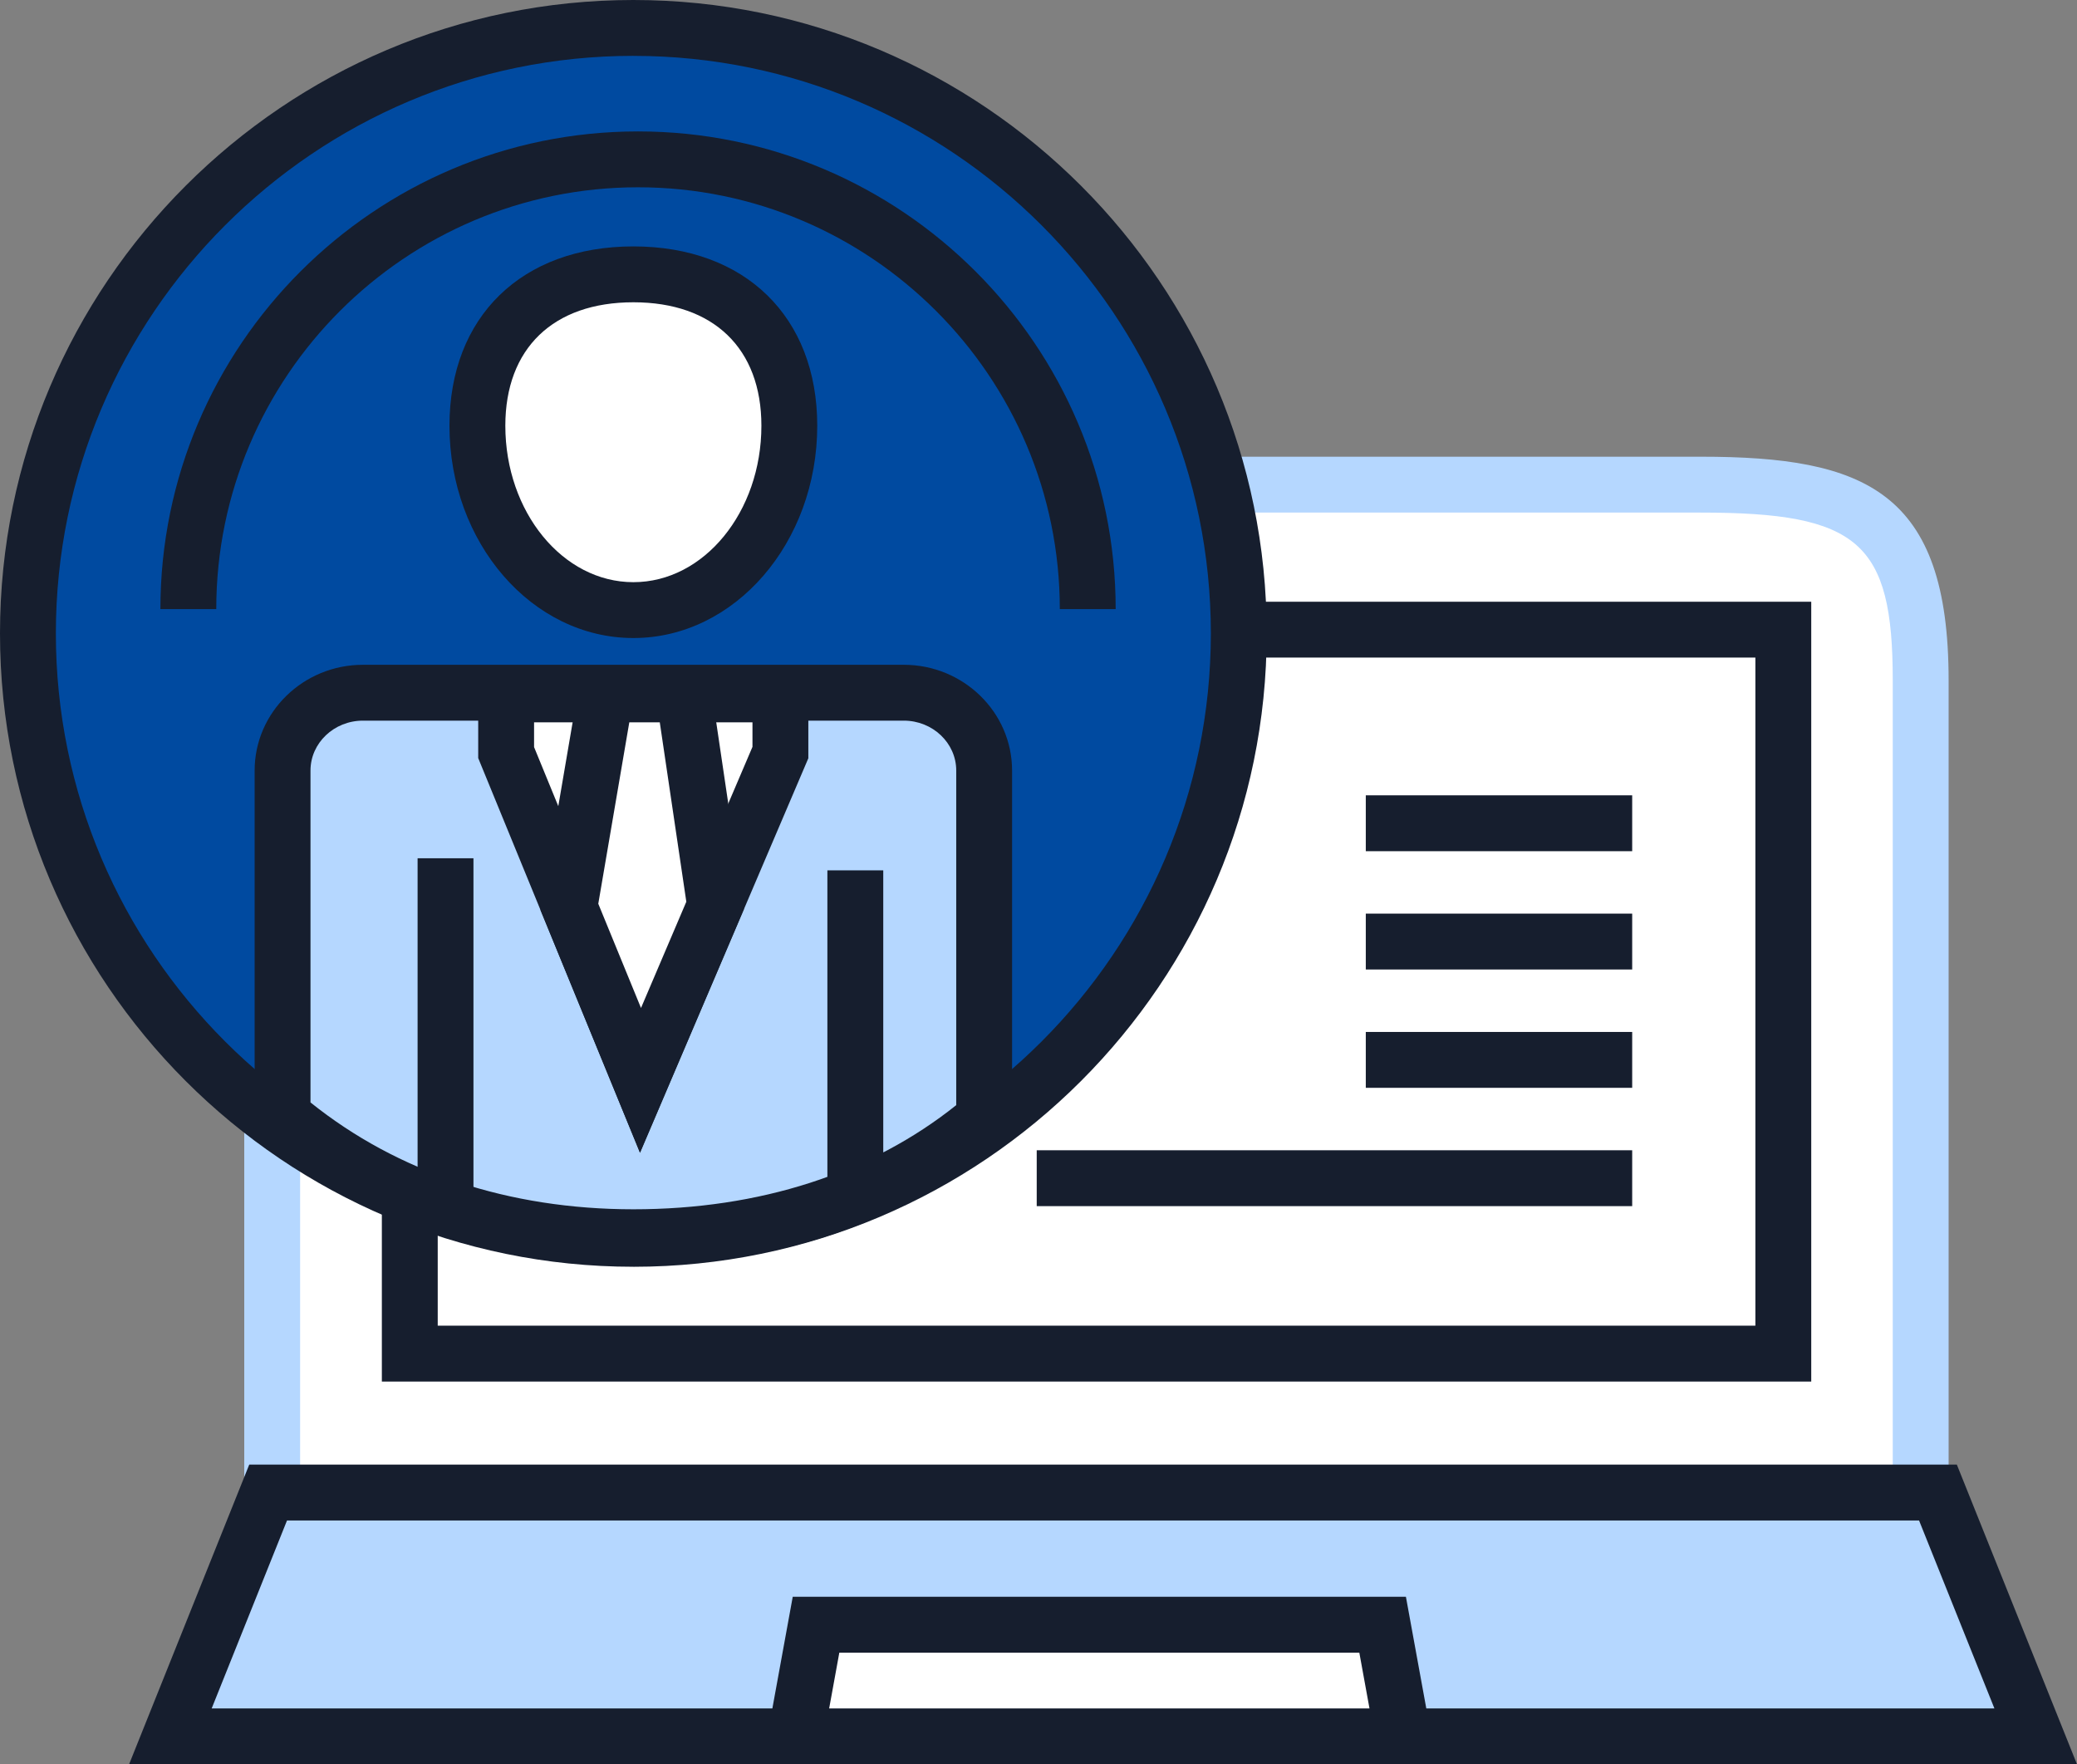
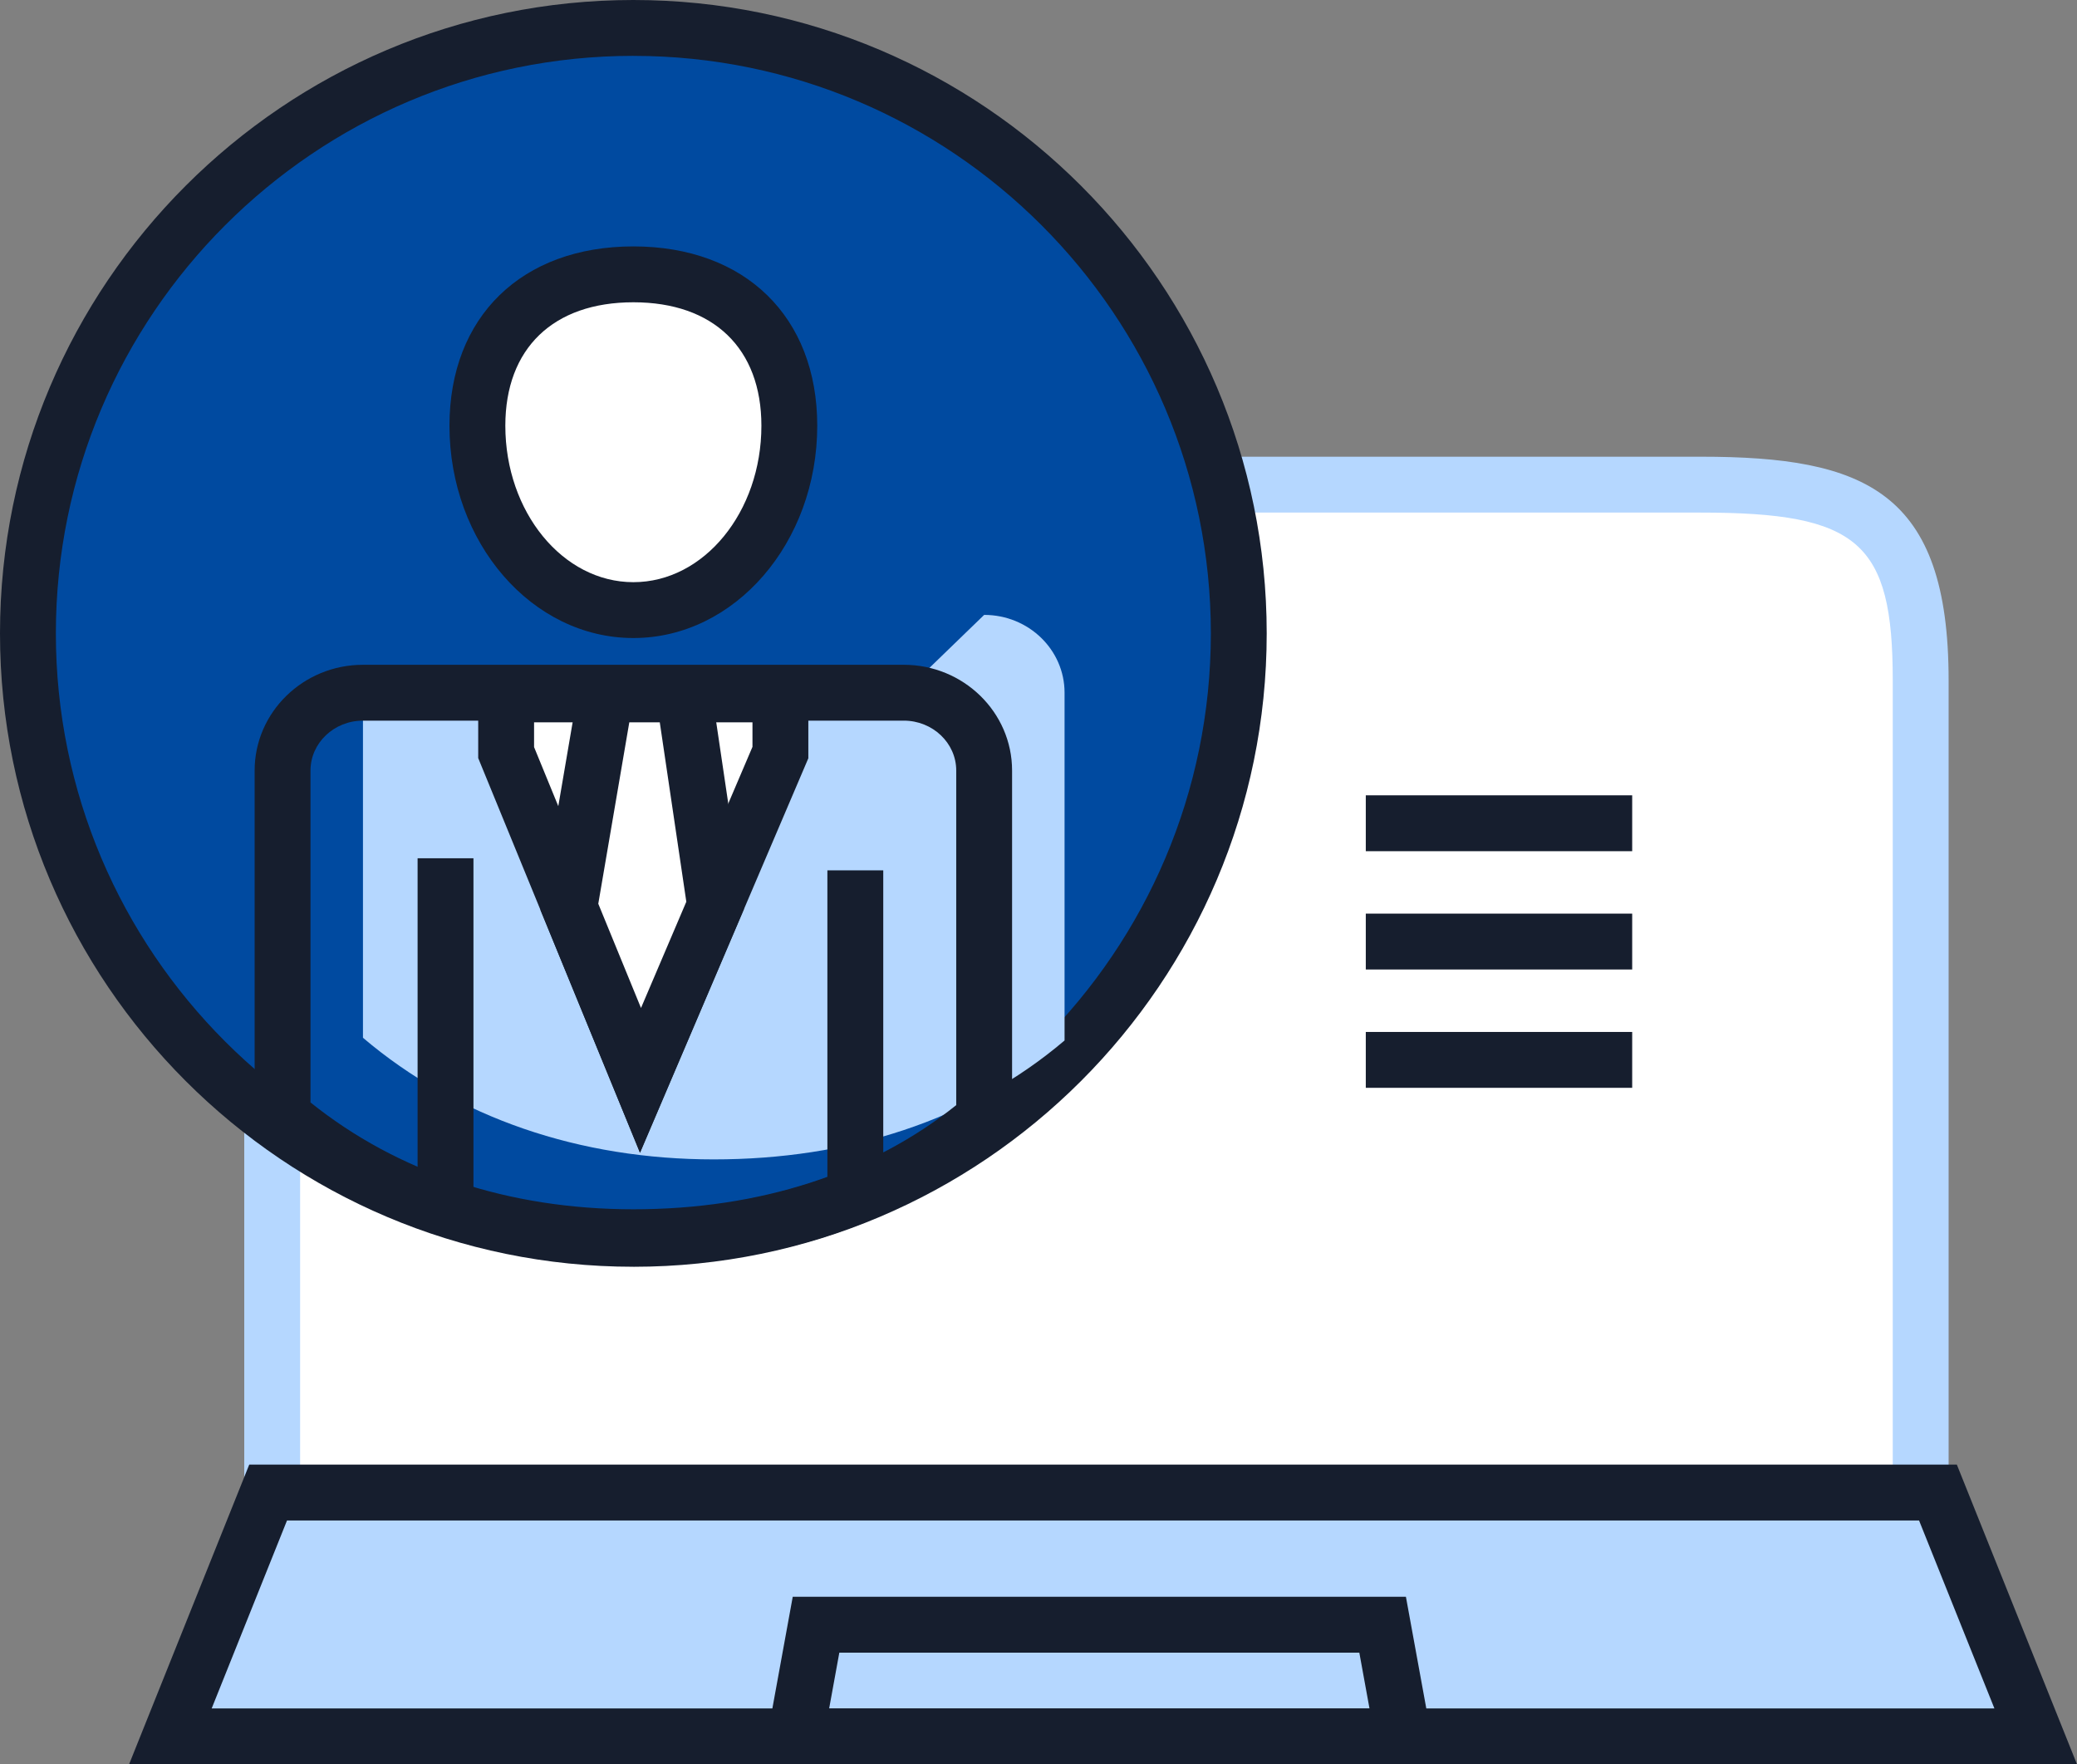
<svg xmlns="http://www.w3.org/2000/svg" id="Layer_2" viewBox="0 0 103.992 88.325">
  <rect x="0" y="0" width="103.992" height="88.325" fill="#808080" stroke="none" />
  <g id="Layer_1-2">
    <g>
      <g>
        <path d="M96.166,82.06V34.053c0-8.106-2.902-9.79-11.011-9.79H23.416c-8.107,0-9.788,1.684-9.788,9.79v48.006H96.166Z" style="fill:#fff;" />
        <path d="M97.564,83.458H12.229V34.053c0-8.888,2.3-11.189,11.187-11.189h61.739c8.231,0,12.409,1.73,12.409,11.189v49.405Zm-82.538-2.797H94.767V34.053c0-6.902-1.707-8.392-9.613-8.392H23.416c-7.37,0-8.39,1.02-8.39,8.392v46.608Z" style="fill:#b5d7ff;" />
      </g>
      <g>
        <polygon points="101.925 86.927 8.53 86.927 13.425 74.721 97.03 74.721 101.925 86.927" style="fill:#b5d7ff;" />
        <path d="M103.992,88.325H6.463l6.016-15.003H97.976l6.016,15.003Zm-93.394-2.797H99.857l-3.773-9.409H14.37l-3.772,9.409Z" style="fill:#161e2e;" />
      </g>
-       <path d="M90.686,69.164H19.119V30.125H90.686v39.039Zm-68.77-2.797H87.889V32.921H21.916v33.446Z" style="fill:#161e2e;" />
      <g>
        <g>
          <path d="M62.023,31.709c0,16.74-13.571,30.31-30.311,30.31S1.398,48.449,1.398,31.709,14.971,1.398,31.712,1.398s30.311,13.57,30.311,30.31Z" style="fill:#004aa0;" />
          <path d="M31.712,63.417C14.226,63.417,0,49.193,0,31.709S14.226,0,31.712,0s31.71,14.225,31.71,31.709-14.225,31.709-31.71,31.709Zm0-60.621C15.768,2.797,2.797,15.766,2.797,31.709s12.971,28.912,28.915,28.912,28.913-12.969,28.913-28.912S47.655,2.797,31.712,2.797Z" style="fill:#161e2e;" />
        </g>
-         <path d="M55.86,30.493h-2.797c0-11.643-9.473-21.117-21.117-21.117S10.828,18.85,10.828,30.493h-2.797c0-13.187,10.728-23.914,23.915-23.914s23.914,10.727,23.914,23.914Z" style="fill:#161e2e;" />
        <g>
          <path d="M39.52,21.312c0,5.098-3.496,9.23-7.808,9.23s-7.809-4.132-7.809-9.23c0-5.101,3.497-7.578,7.809-7.578s7.808,2.477,7.808,7.578Z" style="fill:#fff;" />
          <path d="M31.712,31.941c-5.077,0-9.208-4.767-9.208-10.629,0-5.453,3.614-8.976,9.208-8.976s9.206,3.523,9.206,8.976c0,5.861-4.13,10.629-9.206,10.629Zm0-16.808c-4.014,0-6.411,2.311-6.411,6.18,0,4.318,2.876,7.832,6.411,7.832s6.41-3.514,6.41-7.832c0-3.869-2.396-6.18-6.41-6.18Z" style="fill:#161e2e;" />
        </g>
        <g>
-           <path d="M45.25,34.679H18.173c-2.222,0-4.025,1.744-4.025,3.896v17.274c4.736,4.022,10.866,6.089,17.565,6.089s12.828-1.932,17.563-5.953v-17.41c0-2.152-1.802-3.896-4.026-3.896Z" style="fill:#b5d7ff;" />
+           <path d="M45.25,34.679H18.173v17.274c4.736,4.022,10.866,6.089,17.565,6.089s12.828-1.932,17.563-5.953v-17.41c0-2.152-1.802-3.896-4.026-3.896Z" style="fill:#b5d7ff;" />
          <path d="M31.712,63.337c-7.136,0-13.522-2.22-18.47-6.421l-.493-.419v-17.921c0-2.92,2.433-5.295,5.423-5.295h27.077c2.991,0,5.424,2.375,5.424,5.295v18.058l-.493,.419c-4.843,4.112-11.229,6.285-18.469,6.285Zm-16.166-8.146c4.365,3.502,9.94,5.349,16.166,5.349,6.321,0,11.895-1.801,16.165-5.214v-16.751c0-1.378-1.179-2.498-2.627-2.498H18.173c-1.448,0-2.627,1.12-2.627,2.498v16.616Z" style="fill:#161e2e;" />
        </g>
        <rect x="20.908" y="42.967" width="2.797" height="17.294" style="fill:#161e2e;" />
        <rect x="41.426" y="43.572" width="2.797" height="16.485" style="fill:#161e2e;" />
        <g>
          <polygon points="39.073 37.675 32.07 54.085 25.341 37.675 25.341 34.762 39.073 34.762 39.073 37.675" style="fill:#fff;" />
          <path d="M32.044,57.708l-8.101-19.757v-4.587h16.529v4.597l-8.428,19.747Zm-5.304-20.308l5.356,13.062,5.579-13.072v-1.229h-10.935v1.239Z" style="fill:#161e2e;" />
        </g>
        <g>
          <polygon points="28.509 45.403 30.329 34.762 34.241 34.762 35.805 45.328 32.07 54.085 28.509 45.403" style="fill:#fff;" />
          <path d="M32.044,57.708l-4.981-12.145,2.086-12.199h6.298l1.799,12.15-5.202,12.194Zm-2.089-12.464l2.139,5.218,2.269-5.319-1.329-8.982h-1.526l-1.553,9.083Z" style="fill:#161e2e;" />
        </g>
      </g>
      <g>
-         <polygon points="70.245 86.927 39.837 86.927 40.857 81.337 69.225 81.337 70.245 86.927" style="fill:#fff;" />
        <path d="M71.922,88.325H38.161l1.53-8.386h30.701l1.531,8.386Zm-30.408-2.797h27.054l-.509-2.793h-26.035l-.509,2.793Z" style="fill:#161e2e;" />
      </g>
      <g>
-         <rect x="51.907" y="57.585" width="29.814" height="2.797" style="fill:#161e2e;" />
        <rect x="68.383" y="51.662" width="13.338" height="2.797" style="fill:#161e2e;" />
        <rect x="68.383" y="45.738" width="13.338" height="2.797" style="fill:#161e2e;" />
        <rect x="68.383" y="39.816" width="13.338" height="2.797" style="fill:#161e2e;" />
      </g>
    </g>
  </g>
</svg>